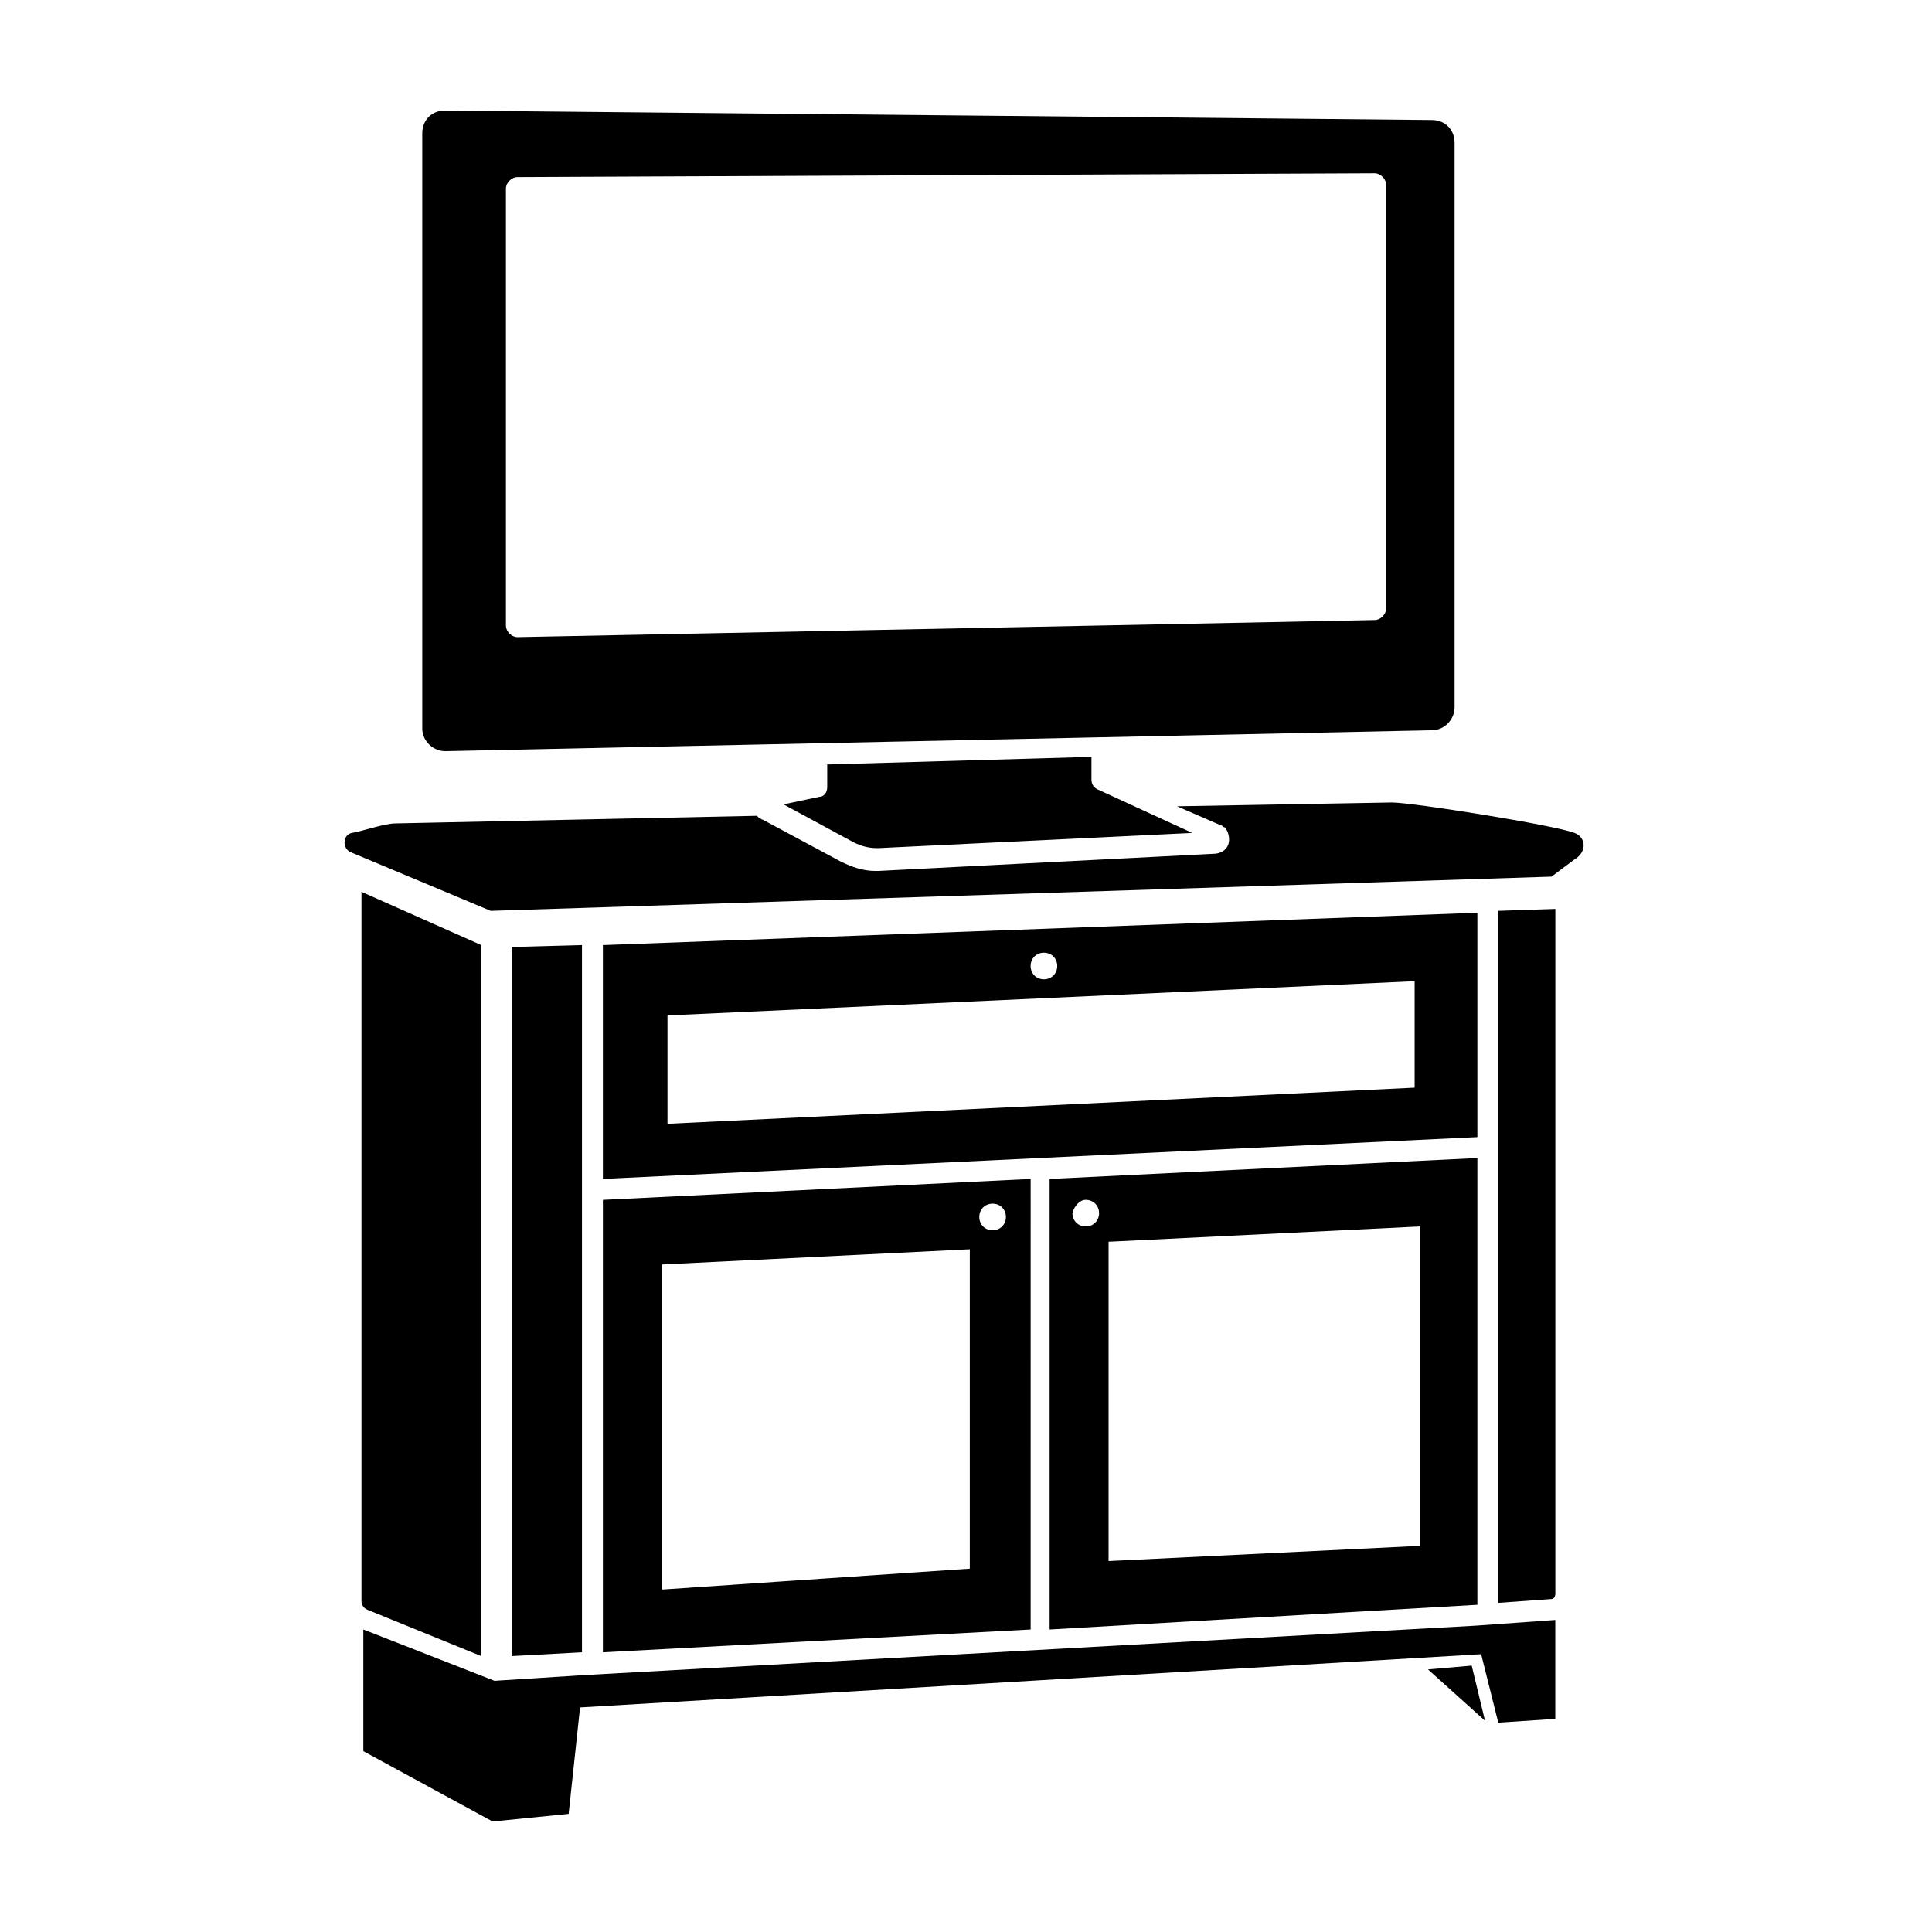
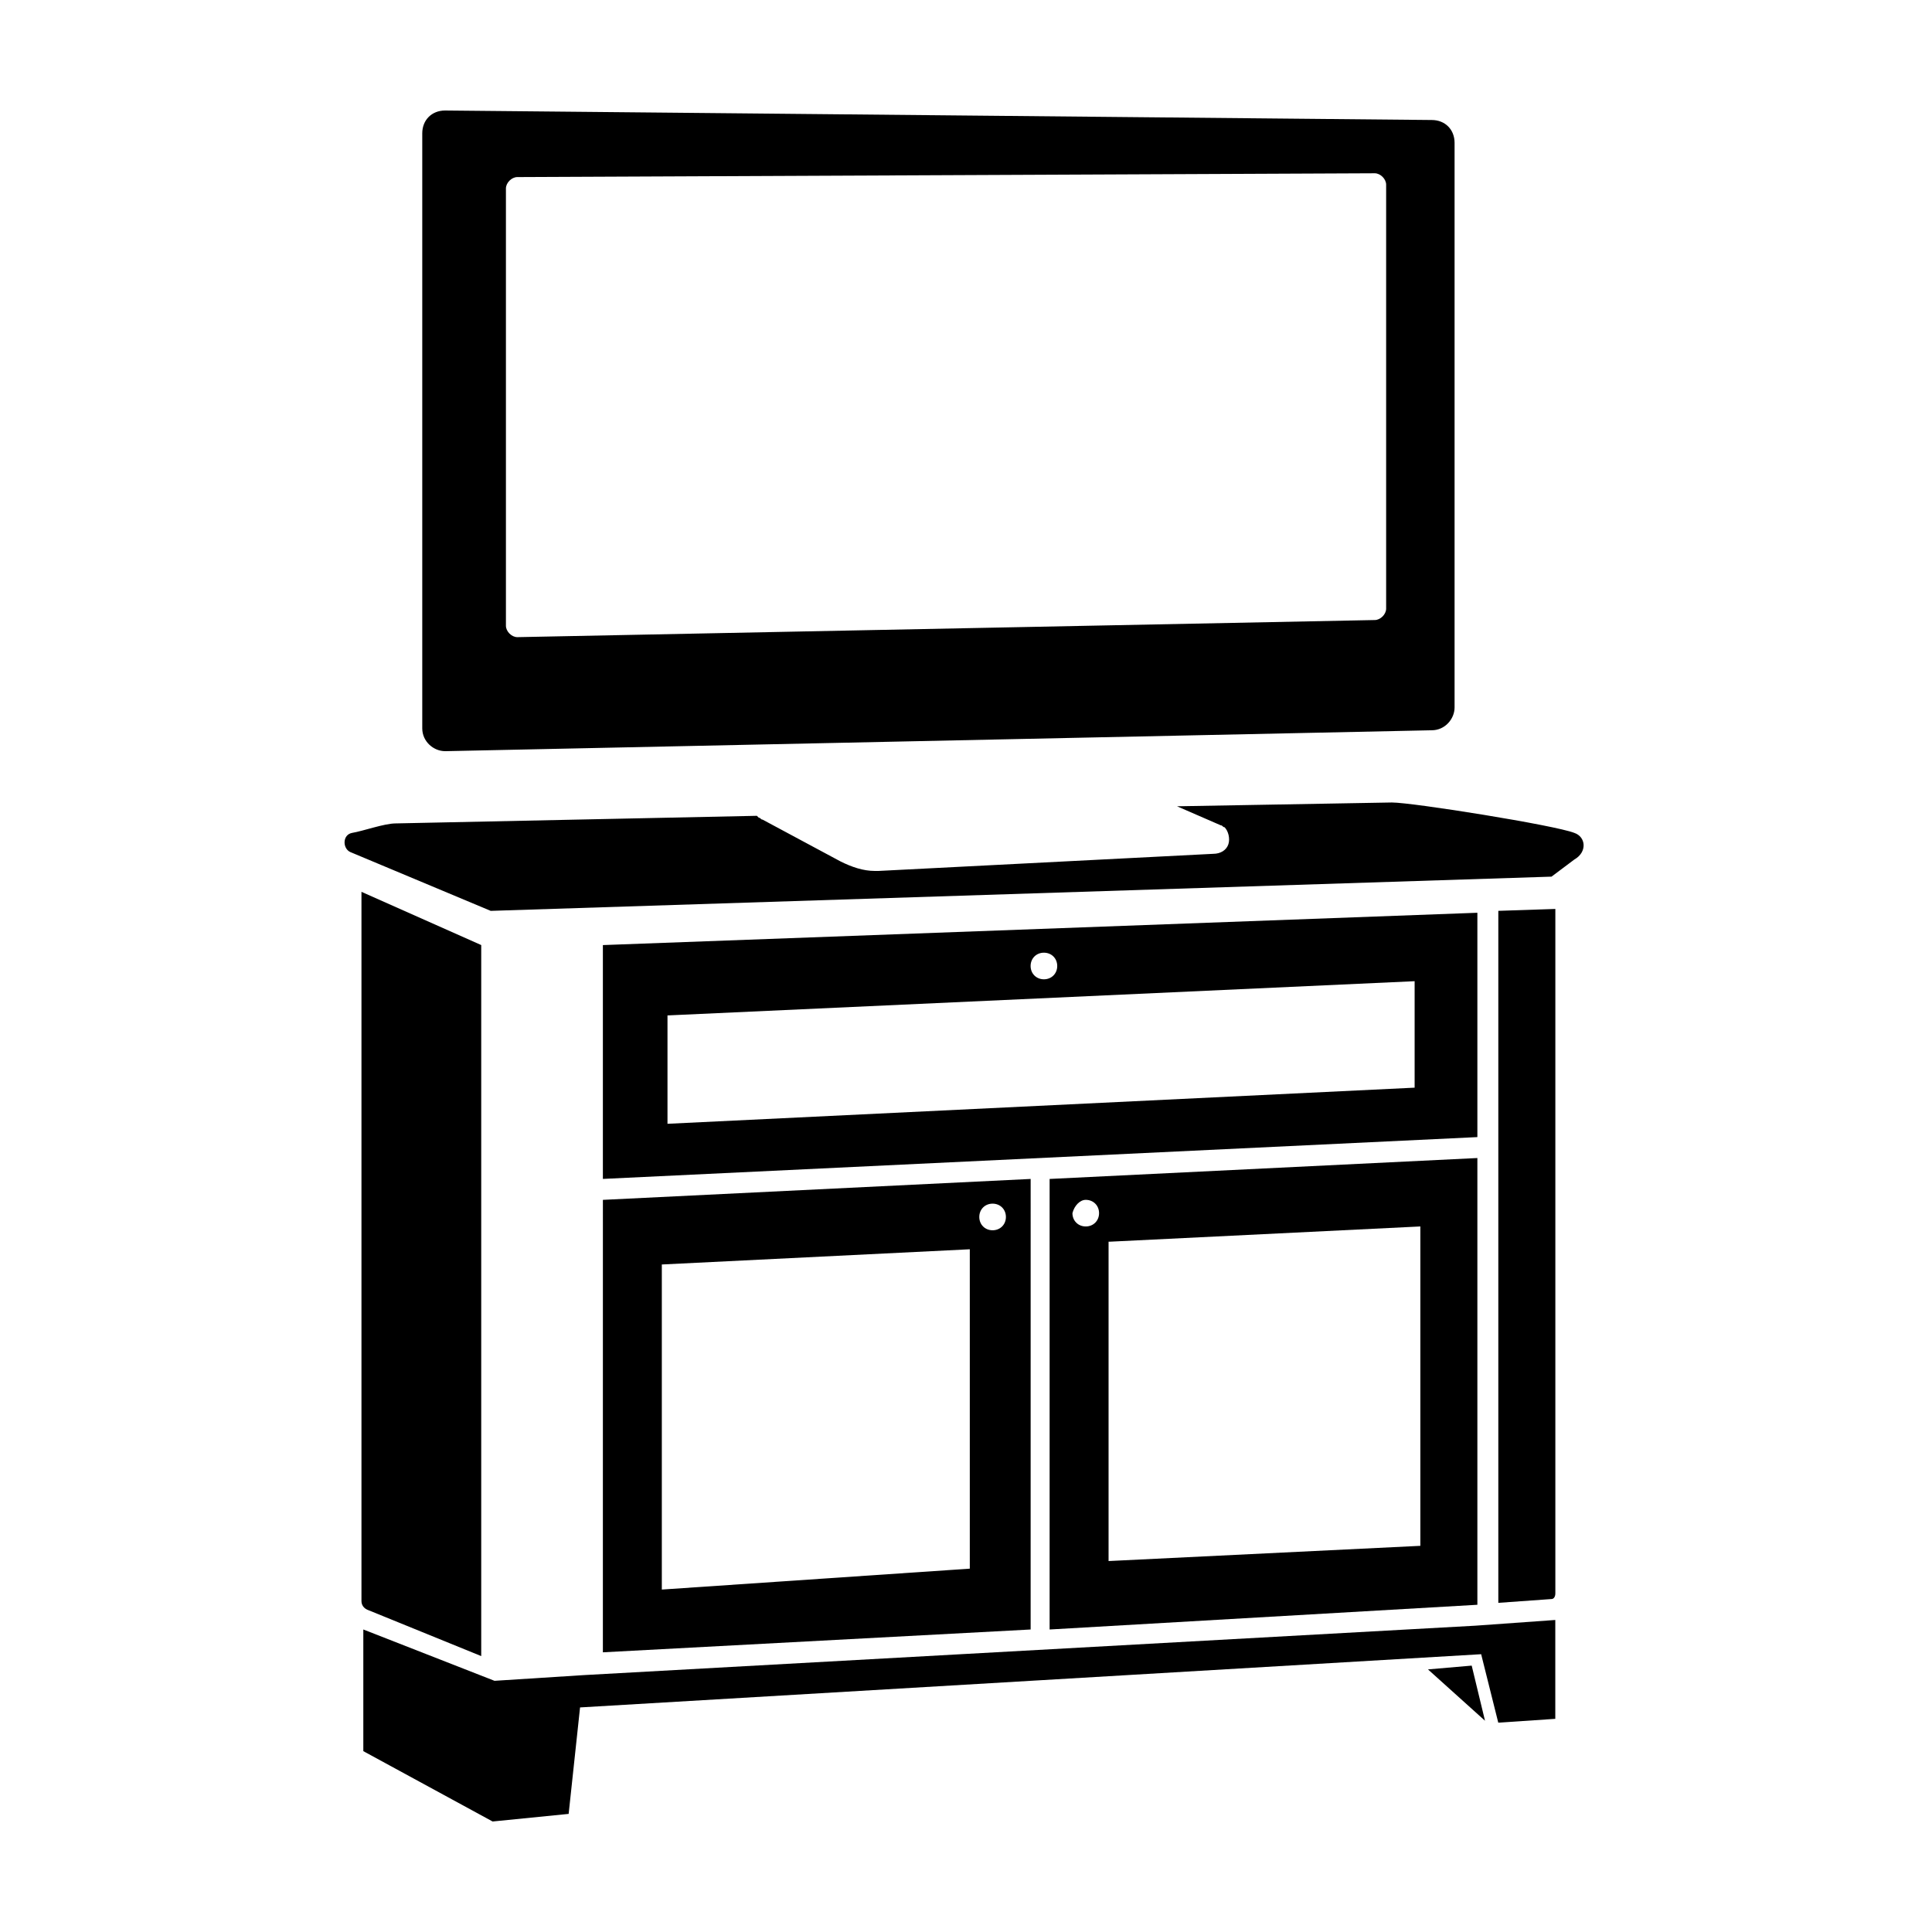
<svg xmlns="http://www.w3.org/2000/svg" fill="#000000" width="800px" height="800px" version="1.1" viewBox="144 144 512 512">
  <g>
    <path d="m271.53 582.88v-188.43l-31.738-14.105v187.92c0 1.008 0.504 2.016 2.016 2.519z" />
    <path d="m535.52 385.89-231.75 8.566v61.969l231.75-11.082zm-114.87 10.582c2.016 0 3.527 1.512 3.527 3.527s-1.512 3.527-3.527 3.527-3.527-1.512-3.527-3.527 1.512-3.527 3.527-3.527zm98.242 35.77-198 9.574v-28.719l198-9.07z" />
    <path d="m535.52 569.28v-118.39l-113.36 5.543v119.4zm-97.234-96.227 82.121-4.031v84.641l-82.625 4.031v-84.641zm-6.551-11.082c2.016 0 3.527 1.512 3.527 3.527s-1.512 3.527-3.527 3.527-3.527-1.512-3.527-3.527c0.504-2.019 2.016-3.527 3.527-3.527z" />
    <path d="m541.07 568.77 14.105-1.008c0.504 0 1.008-0.504 1.008-1.512v-181.37l-15.113 0.504z" />
    <path d="m303.77 581.88 113.36-6.047 0.004-119.4-113.36 5.543zm103.28-118.9c2.016 0 3.527 1.512 3.527 3.527s-1.512 3.527-3.527 3.527-3.527-1.512-3.527-3.527c0-2.019 1.512-3.527 3.527-3.527zm-87.66 16.121 81.617-4.031v84.641l-81.617 5.539z" />
-     <path d="m279.59 394.96v187.92l18.641-1.008v-187.42z" />
    <path d="m298.73 587.92-23.68 1.512-34.766-13.602v32.242l34.262 18.641 20.152-2.012 3.023-28.215 238.8-14.105 4.535 18.137 15.113-1.008v-26.199l-21.16 1.512z" />
    <path d="m522.43 586.41 15.113 13.605-3.527-14.609z" />
    <path d="m261.95 343.07 261.48-5.543c3.527 0 6.047-3.023 6.047-6.047v-149.63c0-3.527-2.519-6.047-6.047-6.047l-261.48-2.516c-3.527 0-6.047 2.519-6.047 6.047v157.69c0.004 3.527 3.027 6.043 6.047 6.043zm16.125-149.12c0-1.512 1.512-3.023 3.023-3.023l227.22-1.008c1.512 0 3.023 1.512 3.023 3.023v112.35c0 1.512-1.512 3.023-3.023 3.023l-227.22 4.535c-1.512 0-3.023-1.512-3.023-3.023z" />
-     <path d="m363.22 346.59v6.047c0 1.512-1.008 2.519-2.016 2.519l-9.574 2.016 18.641 10.078c2.016 1.008 4.031 1.512 6.047 1.512h0.504l83.129-4.031-25.191-11.586c-1.008-0.504-1.512-1.512-1.512-2.519v-6.047z" />
    <path d="m561.22 364.73c-5.039-2.016-42.824-8.062-48.367-8.062l-56.93 1.008 11.586 5.039c0.504 0 0.504 0.504 1.008 0.504 1.008 1.008 1.512 3.023 1.008 4.535-0.504 1.512-2.016 2.519-4.031 2.519l-88.668 4.535h-1.008c-3.023 0-6.047-1.008-9.07-2.519l-20.656-11.082c-0.504 0-0.504-0.504-1.008-0.504l-0.504-0.504-95.723 2.016c-3.023 0-8.566 2.016-11.586 2.519-2.519 0.504-2.519 4.031-0.504 5.039l37.281 15.617 281.12-9.07 6.047-4.535c3.527-2.016 3.023-6.047 0-7.055z" />
  </g>
</svg>